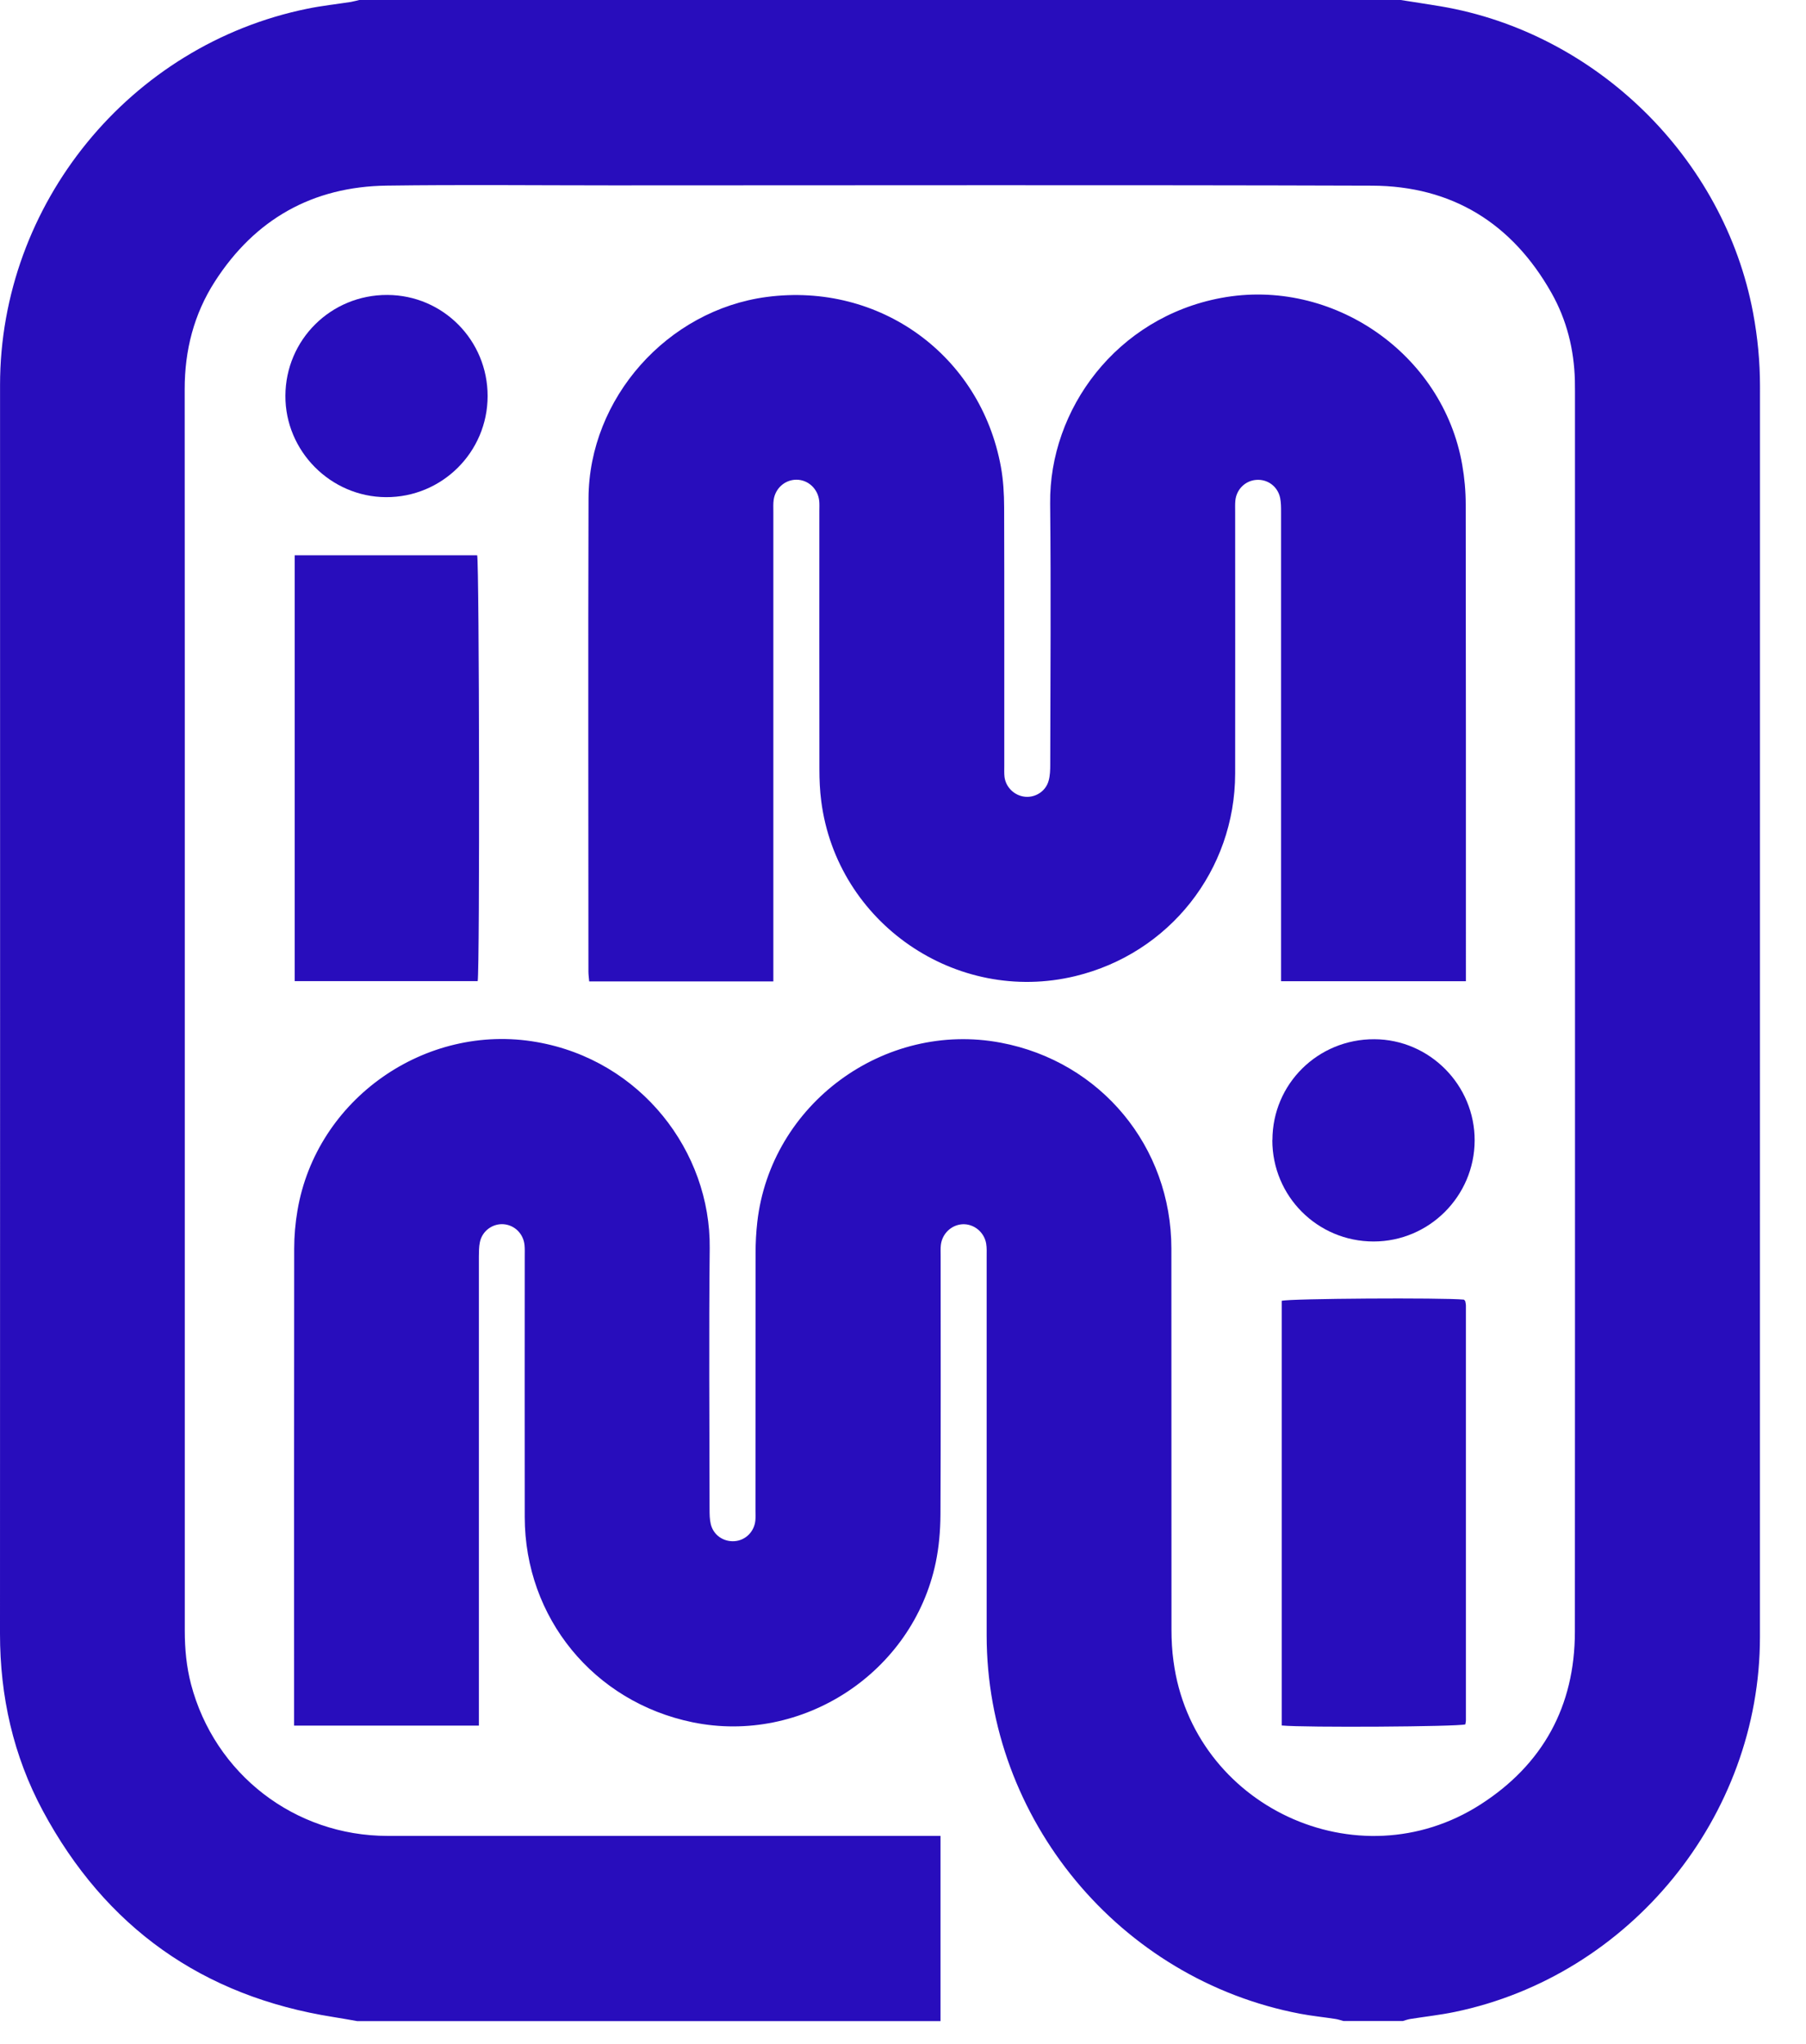
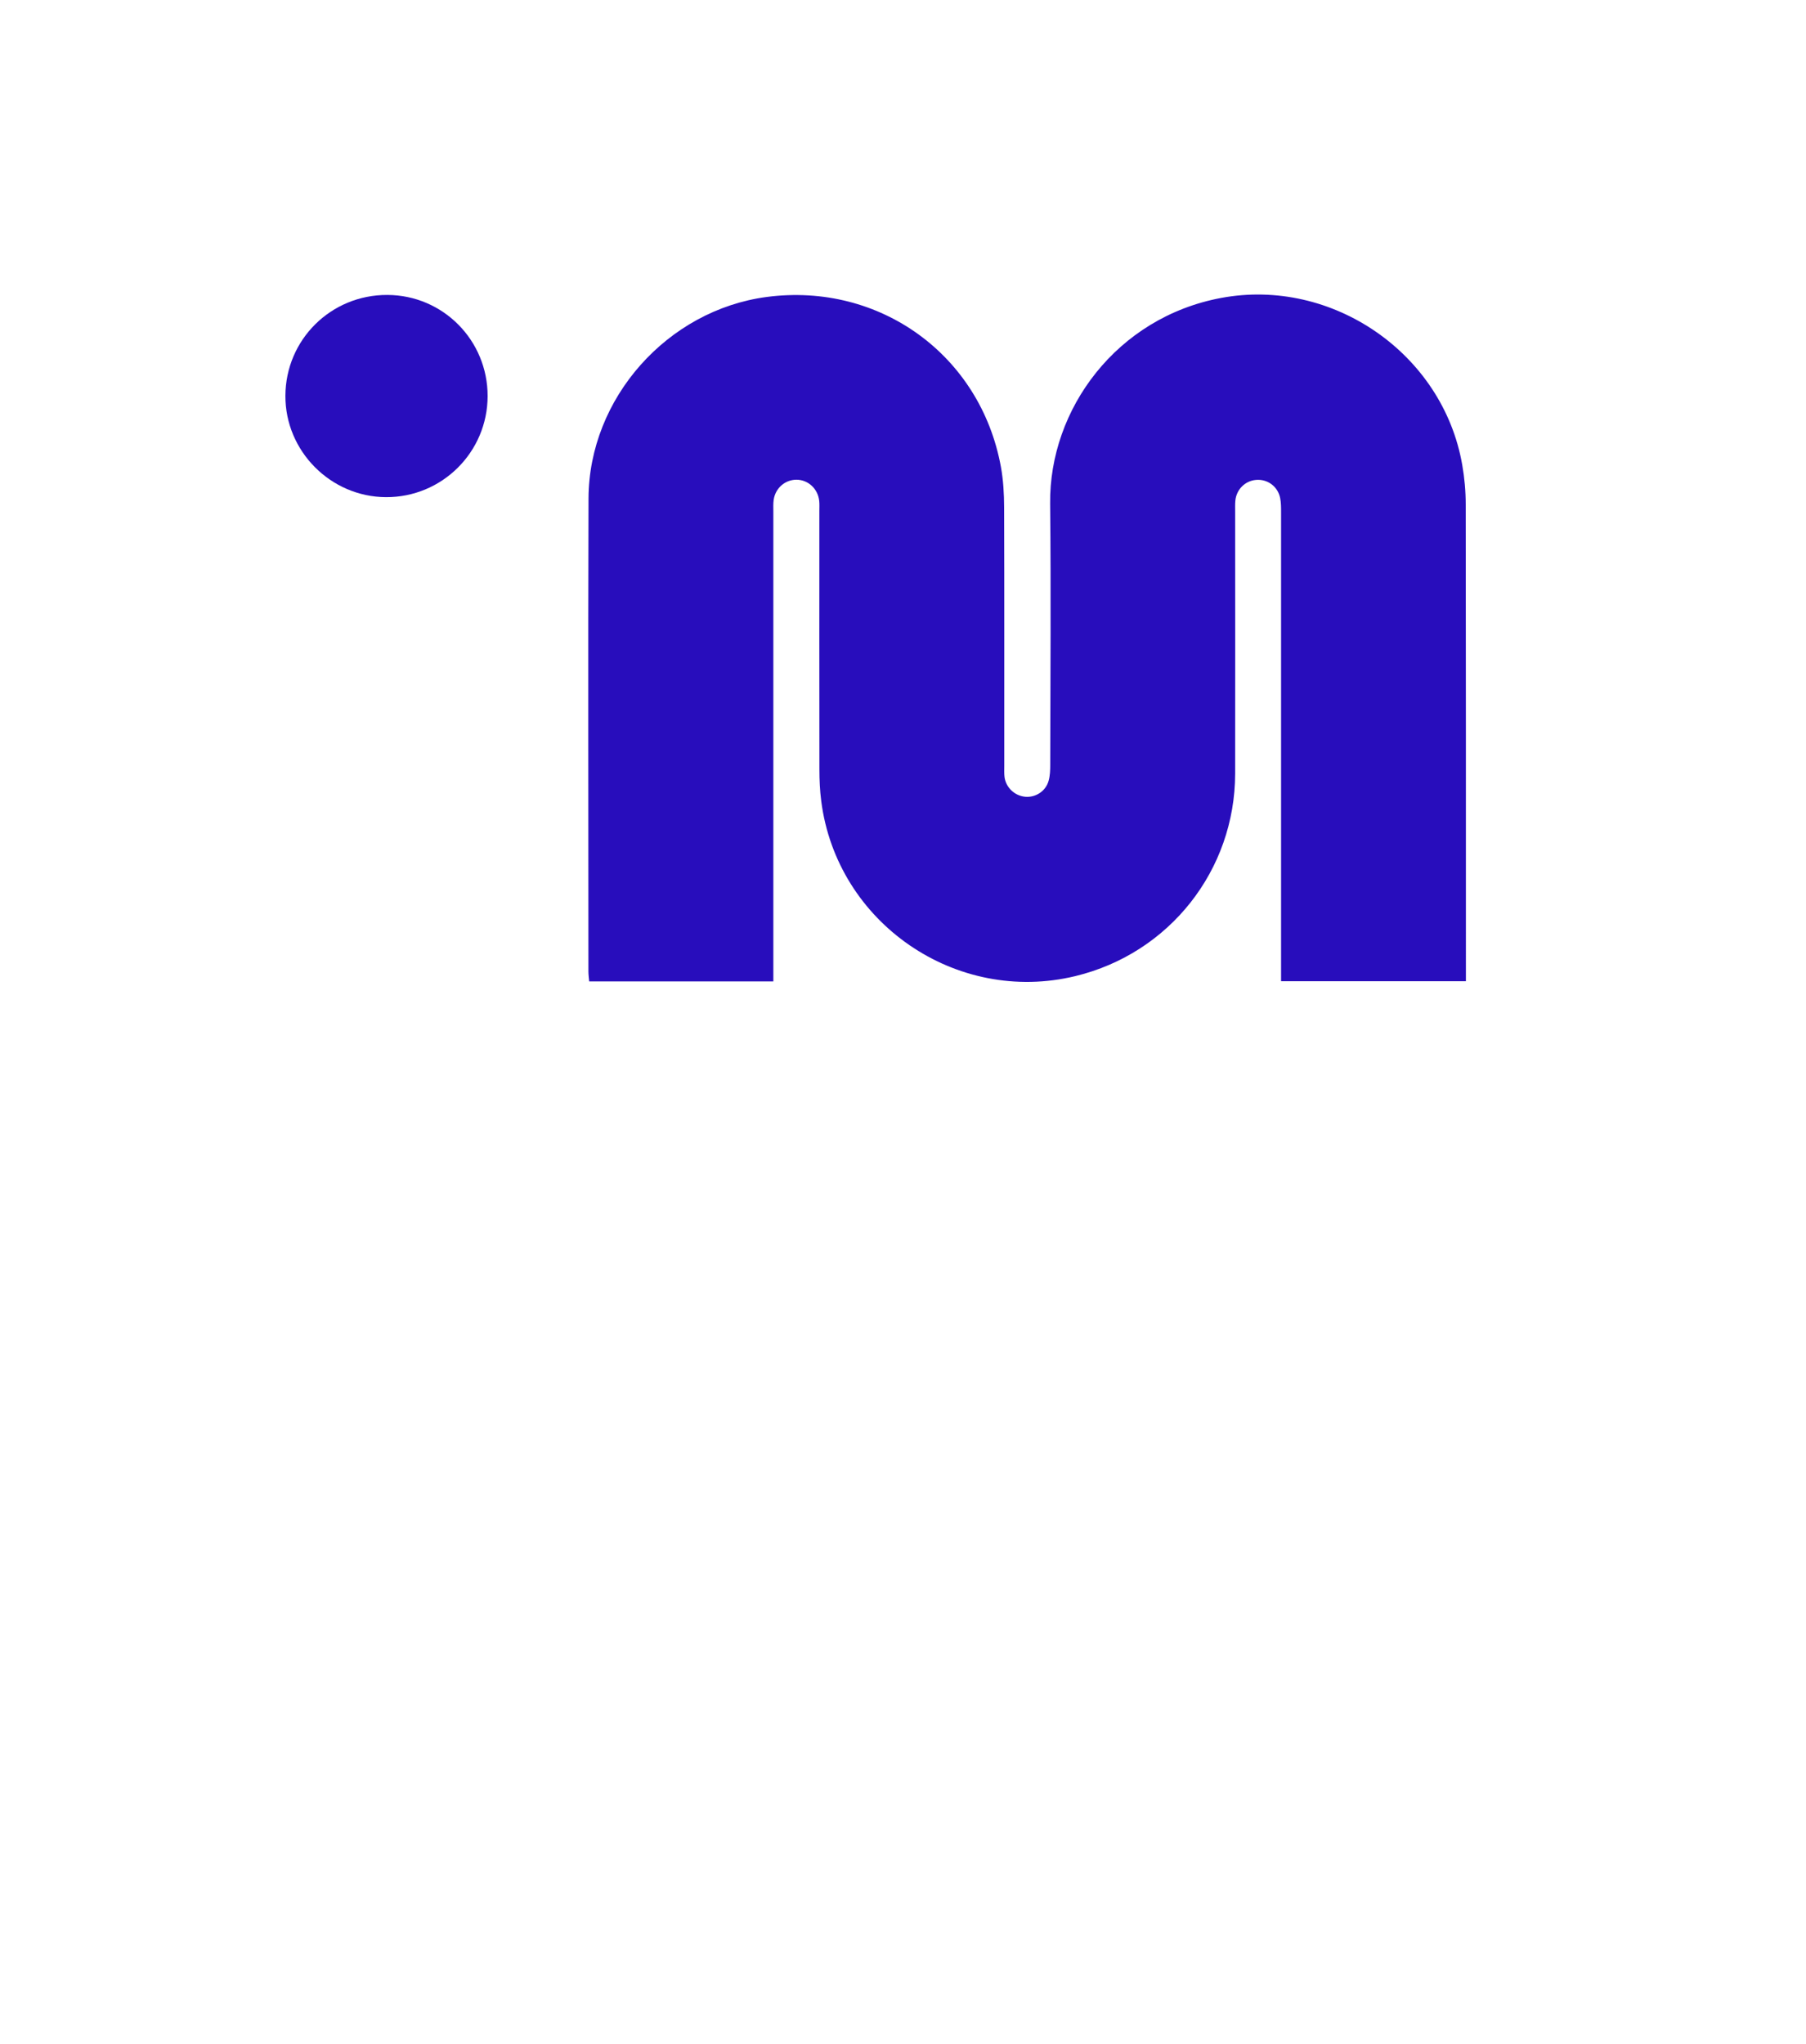
<svg xmlns="http://www.w3.org/2000/svg" width="38" height="43" viewBox="0 0 38 43" fill="none">
  <g clip-path="url(#clip0_308_1756)">
-     <path d="M29.472 0C29.753 0.045 30.035 0.086 30.314 0.133C33.59 0.688 36.278 3.327 36.887 6.583C36.982 7.093 37.032 7.605 37.032 8.124C37.031 16.896 37.032 25.668 37.031 34.441C37.031 38.213 34.302 41.563 30.607 42.327C30.297 42.391 29.983 42.425 29.671 42.475C29.618 42.484 29.569 42.502 29.518 42.517C29.101 42.517 28.684 42.517 28.267 42.517C28.209 42.502 28.152 42.481 28.093 42.473C27.848 42.435 27.603 42.411 27.36 42.365C23.557 41.644 20.762 38.272 20.76 34.404C20.76 31.749 20.76 29.093 20.76 26.439C20.76 26.347 20.765 26.252 20.75 26.162C20.708 25.92 20.494 25.747 20.259 25.755C20.023 25.764 19.824 25.95 19.796 26.193C19.788 26.269 19.792 26.347 19.792 26.424C19.792 28.238 19.797 30.052 19.788 31.865C19.786 32.203 19.757 32.547 19.688 32.876C19.202 35.191 16.88 36.708 14.57 36.232C12.494 35.804 11.044 34.034 11.041 31.917C11.038 30.088 11.041 28.258 11.041 26.429C11.041 26.352 11.044 26.274 11.037 26.198C11.015 25.952 10.822 25.766 10.584 25.754C10.356 25.743 10.144 25.901 10.097 26.134C10.076 26.231 10.078 26.333 10.076 26.433C10.076 29.621 10.076 32.808 10.076 35.996C10.076 36.094 10.076 36.192 10.076 36.303H6.188V36.02C6.188 32.77 6.186 29.522 6.19 26.272C6.19 26.003 6.214 25.731 6.259 25.466C6.656 23.122 8.95 21.513 11.291 21.922C13.489 22.305 14.955 24.229 14.933 26.258C14.914 28.088 14.928 29.917 14.93 31.747C14.93 31.854 14.931 31.965 14.956 32.067C15.014 32.3 15.227 32.441 15.461 32.422C15.691 32.403 15.873 32.219 15.894 31.983C15.9 31.914 15.896 31.843 15.896 31.775C15.896 29.968 15.896 28.162 15.898 26.356C15.898 26.141 15.91 25.924 15.934 25.71C16.217 23.227 18.602 21.473 21.058 21.936C23.162 22.333 24.647 24.125 24.647 26.269C24.647 28.94 24.647 31.61 24.649 34.282C24.649 34.504 24.661 34.729 24.692 34.951C25.097 37.996 28.565 39.621 31.151 37.962C32.462 37.121 33.136 35.895 33.137 34.33C33.142 25.632 33.139 16.932 33.139 8.234C33.139 8.156 33.139 8.079 33.137 8.003C33.12 7.35 32.965 6.731 32.646 6.165C31.818 4.697 30.552 3.912 28.867 3.906C23.54 3.889 18.212 3.9 12.885 3.9C11.302 3.9 9.72 3.883 8.137 3.905C6.577 3.926 5.364 4.611 4.52 5.924C4.08 6.609 3.885 7.371 3.886 8.188C3.889 12.587 3.888 16.986 3.888 21.387C3.888 25.695 3.888 30.001 3.888 34.308C3.888 34.688 3.923 35.063 4.019 35.431C4.517 37.322 6.2 38.623 8.156 38.623C11.931 38.623 15.708 38.623 19.483 38.623C19.579 38.623 19.677 38.623 19.789 38.623V42.519H7.514C7.348 42.49 7.183 42.46 7.018 42.434C4.26 41.999 2.218 40.545 0.9 38.093C0.279 36.935 0 35.686 0 34.372C0.004 25.615 0.001 16.858 0.001 8.101C0.001 4.289 2.732 0.944 6.468 0.183C6.77 0.121 7.078 0.088 7.382 0.041C7.442 0.031 7.5 0.013 7.56 0C14.864 0 22.168 0 29.472 0Z" fill="#280DBC" />
    <path d="M16.27 20.647H12.397C12.391 20.573 12.381 20.506 12.381 20.44C12.381 17.121 12.373 13.802 12.383 10.484C12.391 8.375 14.046 6.522 16.134 6.247C18.509 5.935 20.631 7.469 21.06 9.822C21.111 10.102 21.127 10.39 21.128 10.674C21.134 12.488 21.13 14.302 21.131 16.115C21.131 16.193 21.127 16.27 21.136 16.346C21.165 16.568 21.349 16.741 21.571 16.762C21.79 16.782 22.005 16.644 22.064 16.425C22.095 16.316 22.098 16.196 22.098 16.081C22.101 14.252 22.115 12.423 22.096 10.594C22.074 8.61 23.494 6.679 25.693 6.268C28.031 5.831 30.362 7.438 30.767 9.781C30.815 10.053 30.84 10.333 30.84 10.61C30.845 13.859 30.844 17.109 30.844 20.358V20.643H26.955C26.955 20.535 26.955 20.437 26.955 20.339C26.955 17.152 26.955 13.964 26.955 10.777C26.955 10.677 26.955 10.575 26.936 10.478C26.886 10.234 26.672 10.076 26.43 10.096C26.2 10.114 26.016 10.296 25.993 10.531C25.986 10.608 25.989 10.685 25.989 10.762C25.989 12.599 25.992 14.436 25.989 16.273C25.986 18.31 24.604 20.057 22.626 20.535C20.117 21.142 17.61 19.417 17.28 16.856C17.251 16.634 17.241 16.409 17.241 16.187C17.238 14.373 17.24 12.559 17.24 10.746C17.24 10.677 17.244 10.607 17.237 10.537C17.21 10.282 17.003 10.092 16.758 10.092C16.519 10.092 16.316 10.268 16.279 10.513C16.267 10.597 16.272 10.683 16.272 10.767C16.272 13.963 16.272 17.157 16.272 20.353V20.645L16.27 20.647Z" fill="#280DBC" />
-     <path d="M6.201 20.641V11.682H10.04C10.085 11.857 10.097 20.365 10.051 20.641H6.202H6.201Z" fill="#280DBC" />
-     <path d="M26.969 36.3V27.366C27.138 27.317 30.355 27.297 30.803 27.341C30.808 27.346 30.813 27.351 30.818 27.357C30.822 27.363 30.83 27.369 30.831 27.376C30.836 27.407 30.844 27.437 30.844 27.467C30.844 30.375 30.844 33.282 30.844 36.19C30.844 36.22 30.836 36.249 30.832 36.277C30.657 36.326 27.459 36.347 26.969 36.3Z" fill="#280DBC" />
    <path d="M10.26 8.333C10.259 9.513 9.298 10.466 8.119 10.459C6.954 10.452 6 9.488 6.005 8.326C6.01 7.145 6.964 6.2 8.15 6.205C9.321 6.209 10.261 7.158 10.26 8.333Z" fill="#280DBC" />
-     <path d="M26.773 23.984C26.774 22.803 27.73 21.858 28.917 21.863C30.082 21.867 31.033 22.829 31.028 23.996C31.023 25.165 30.071 26.117 28.903 26.118C27.721 26.118 26.77 25.167 26.771 23.984H26.773Z" fill="#280DBC" />
  </g>
  <defs>
    <clipPath id="clip0_308_1756">
      <rect width="37.032" height="42.515" fill="white" />
    </clipPath>
  </defs>
</svg>